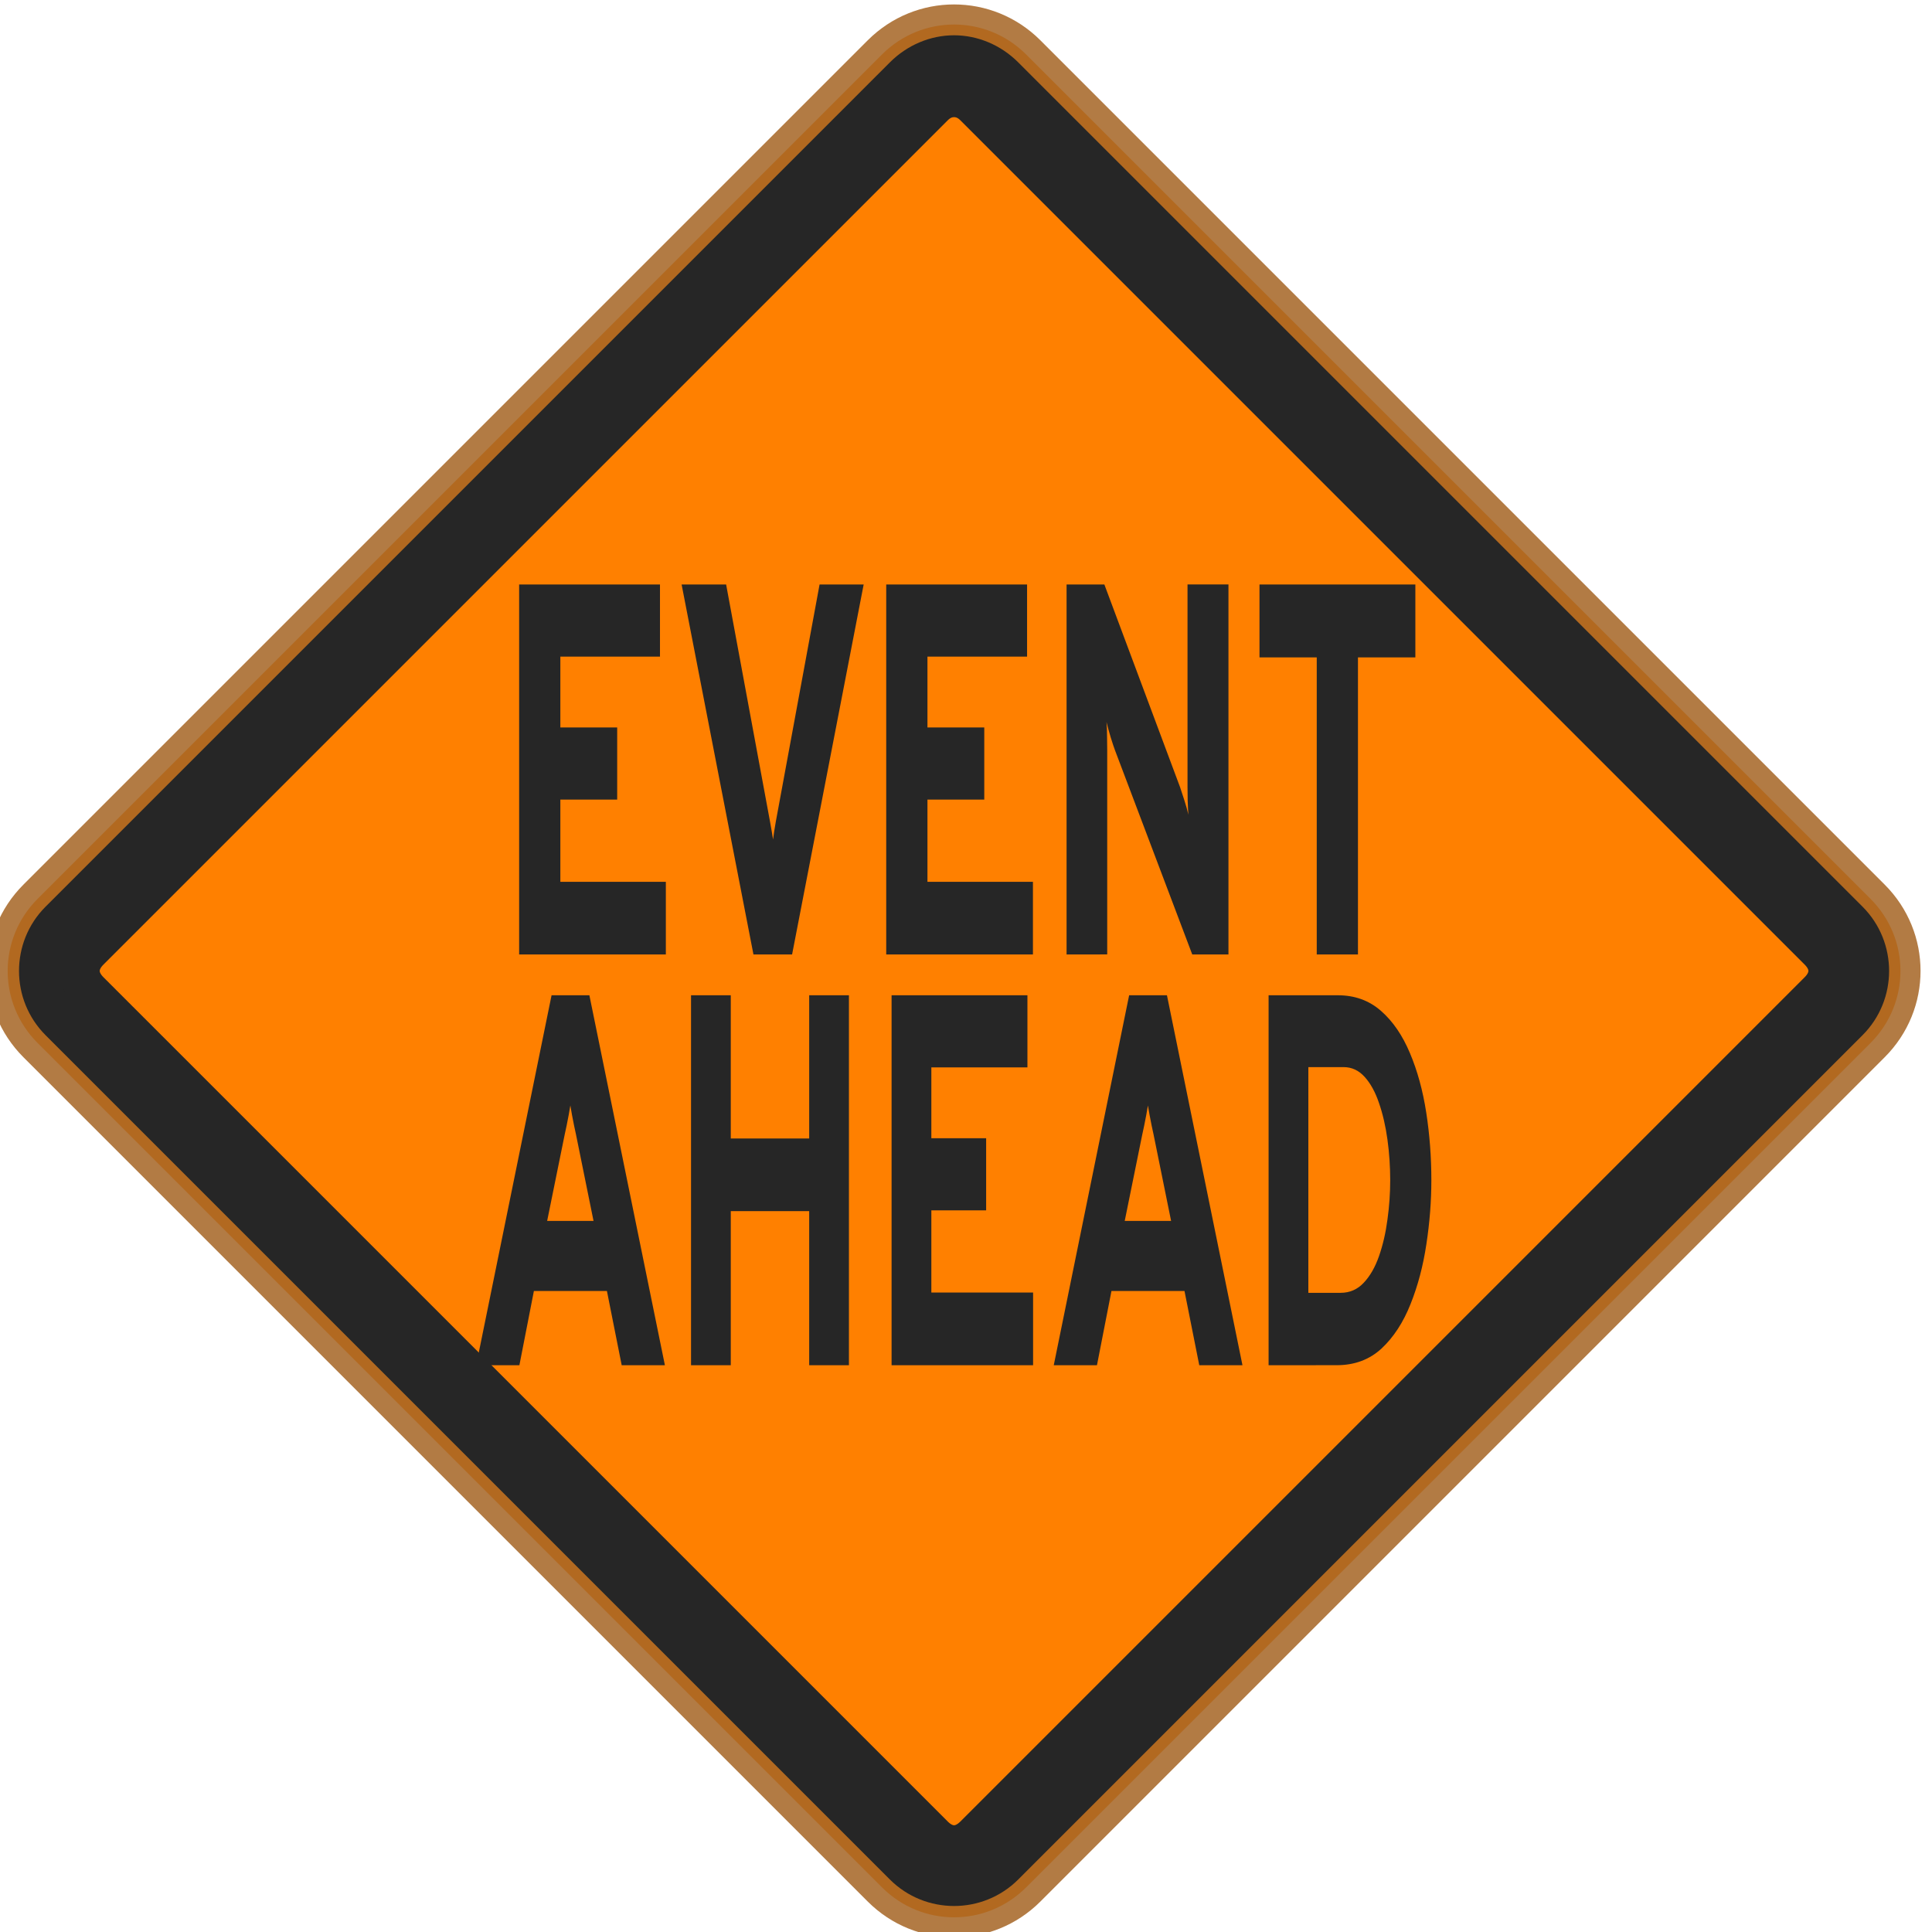
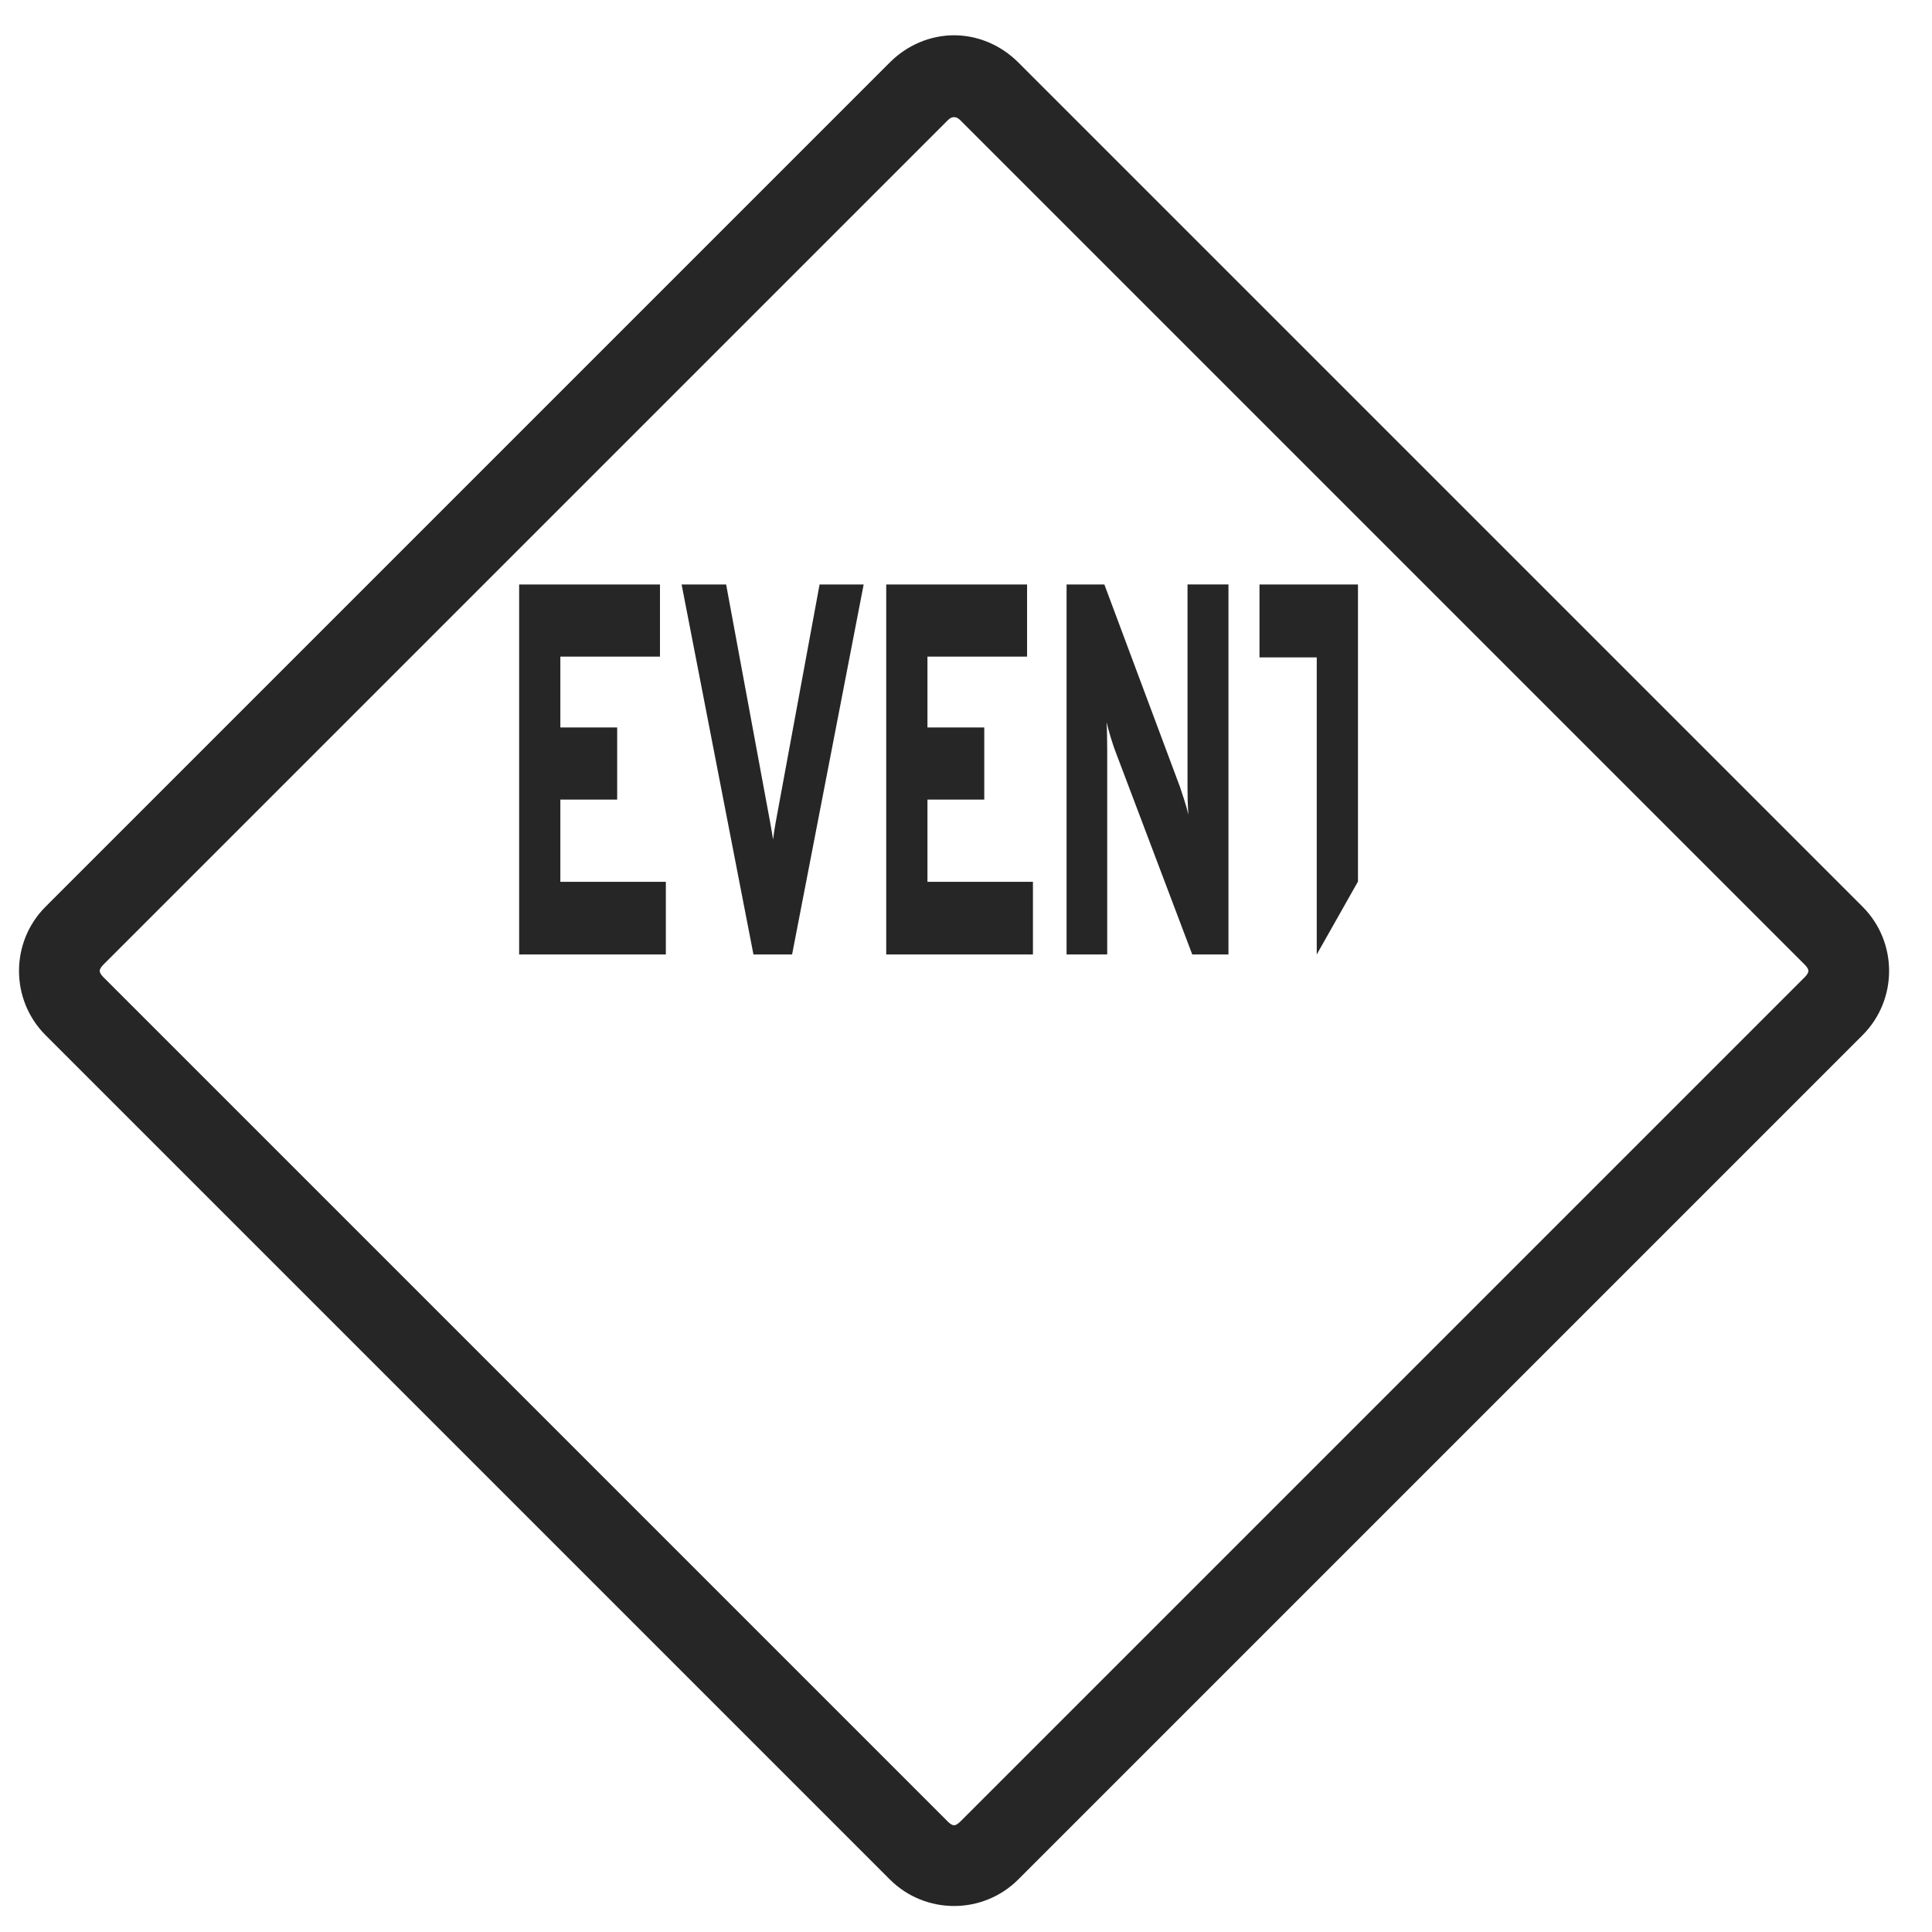
<svg xmlns="http://www.w3.org/2000/svg" xmlns:ns1="http://www.inkscape.org/namespaces/inkscape" xmlns:ns2="http://sodipodi.sourceforge.net/DTD/sodipodi-0.dtd" width="48.09mm" height="48.09mm" viewBox="0 0 48.09 48.09" version="1.1" id="svg1" ns1:version="1.4.2 (f4327f4, 2025-05-13)" ns2:docname="Items.svg" xml:space="preserve" ns1:export-filename="StarTrails\Media\Indium.svg" ns1:export-xdpi="96" ns1:export-ydpi="96">
  <ns2:namedview id="namedview1" pagecolor="#ffffff" bordercolor="#ffffff" borderopacity="1" ns1:showpageshadow="false" ns1:pageopacity="0" ns1:pagecheckerboard="1" ns1:deskcolor="#ededed" ns1:document-units="mm" ns1:export-bgcolor="#ffffff00" showguides="false" ns1:zoom="0.15556349" ns1:cx="-6225.7538" ns1:cy="-80.353043" ns1:window-width="1920" ns1:window-height="1009" ns1:window-x="-8" ns1:window-y="-8" ns1:window-maximized="1" ns1:current-layer="layer1" labelstyle="default">
    <ns1:page x="0" y="0" width="48.09" height="48.09" id="page2" margin="0" bleed="0" />
  </ns2:namedview>
  <defs id="defs1" />
  <g ns1:label="Layer 1" ns1:groupmode="layer" id="layer1" transform="translate(1694.983,-440.737)">
    <g id="g1610" transform="matrix(0.519,0,0,0.519,-776.273,94.625)" style="stroke-width:1.927;stroke-dasharray:none">
-       <path id="rect1548" style="fill:#ff8000;stroke:#a56626;stroke-width:1.927;stroke-linecap:round;stroke-linejoin:round;stroke-miterlimit:999;stroke-dasharray:none;stroke-opacity:0.859;paint-order:fill markers stroke" transform="rotate(45)" d="m -743.483,1690.293 h 57.268 c 2.709,0 4.89,2.181 4.89,4.89 v 57.268 c 0,2.709 -2.181,4.89 -4.89,4.89 h -57.268 c -2.709,0 -4.89,-2.181 -4.89,-4.89 v -57.268 c 0,-2.709 2.181,-4.89 4.89,-4.89 z" />
      <path style="baseline-shift:baseline;display:inline;overflow:visible;fill:#262626;fill-opacity:1;stroke:#262626;stroke-width:1.927;stroke-linecap:round;stroke-linejoin:round;stroke-miterlimit:999;stroke-dasharray:none;stroke-opacity:1;paint-order:fill markers stroke;enable-background:accumulate;stop-color:#000000" d="m -1724.398,669.538 c -0.871,10e-6 -1.737,0.358 -2.397,1.018 l -40.494,40.494 c -1.32,1.32 -1.32,3.477 0,4.797 l 40.494,40.494 c 1.32,1.32 3.475,1.32 4.795,0 l 40.494,-40.494 c 1.32,-1.32 1.32,-3.477 0,-4.797 l -40.494,-40.494 c -0.66,-0.66 -1.528,-1.018 -2.398,-1.018 z m 0,2 c 0.337,-1e-5 0.677,0.125 0.984,0.432 l 40.494,40.494 c 0.614,0.614 0.614,1.353 0,1.967 l -40.494,40.494 c -0.614,0.614 -1.353,0.614 -1.967,0 l -40.494,-40.494 c -0.614,-0.614 -0.614,-1.353 0,-1.967 l 40.494,-40.494 c 0.307,-0.307 0.646,-0.432 0.982,-0.432 z" id="path1548" />
-       <path d="m -2416.758,529.161 5,-12.82 h 2.509 l 5.009,12.82 h -2.866 l -0.98,-2.573 h -4.844 l -0.962,2.573 z m 4.707,-5 h 3.077 l -1.163,-2.994 q -0.055,-0.137 -0.128,-0.311 -0.073,-0.183 -0.137,-0.366 -0.064,-0.183 -0.11,-0.33 -0.046,0.147 -0.11,0.33 -0.064,0.183 -0.137,0.366 -0.073,0.174 -0.128,0.311 z m 9.544,5 v -12.82 h 2.637 v 4.963 h 5.201 v -4.963 h 2.637 v 12.82 h -2.637 v -5.339 h -5.201 v 5.339 z m 13.304,0 v -12.82 h 9.011 v 2.5 h -6.373 v 2.454 h 3.635 v 2.5 h -3.635 v 2.848 h 6.749 v 2.518 z m 10.758,0 5,-12.82 h 2.509 l 5.009,12.82 h -2.866 l -0.98,-2.573 h -4.844 l -0.962,2.573 z m 4.707,-5 h 3.077 l -1.163,-2.994 q -0.055,-0.137 -0.128,-0.311 -0.073,-0.183 -0.137,-0.366 -0.064,-0.183 -0.11,-0.33 -0.046,0.147 -0.11,0.33 -0.064,0.183 -0.137,0.366 -0.073,0.174 -0.128,0.311 z m 9.544,5 v -12.82 h 4.597 q 1.676,0 2.857,0.54 1.181,0.54 1.923,1.465 0.742,0.916 1.081,2.06 0.339,1.145 0.339,2.344 0,1.09 -0.33,2.216 -0.321,1.126 -1.053,2.079 -0.724,0.952 -1.923,1.538 -1.2,0.577 -2.967,0.577 z m 2.637,-2.509 h 2.143 q 0.906,0 1.529,-0.348 0.632,-0.348 1.016,-0.925 0.385,-0.577 0.559,-1.264 0.183,-0.687 0.183,-1.364 0,-0.714 -0.183,-1.41 -0.183,-0.696 -0.559,-1.264 -0.366,-0.568 -0.952,-0.907 -0.586,-0.339 -1.392,-0.339 h -2.344 z" id="text1549" style="font-weight:800;font-size:18.315px;font-family:Overpass;-inkscape-font-specification:'Overpass Ultra-Bold';text-align:center;text-anchor:middle;fill:#262626;stroke-width:1.927;stroke-linecap:round;stroke-linejoin:round;stroke-miterlimit:999;stroke-dasharray:none;paint-order:fill markers stroke" transform="scale(0.723,1.384)" aria-label="AHEAD" />
-       <path d="m -2371.272,524.4 v -13.058 h 9.178 v 2.546 h -6.492 v 2.5 h 3.703 v 2.546 h -3.703 v 2.901 h 6.874 v 2.565 z m 15.269,0 -4.682,-13.058 h 2.901 l 2.863,8.376 q 0.056,0.177 0.112,0.345 0.056,0.168 0.084,0.28 0.019,-0.093 0.065,-0.261 0.047,-0.168 0.112,-0.364 l 2.854,-8.376 h 2.873 l -4.664,13.058 z m 8.652,0 v -13.058 h 9.178 v 2.546 h -6.492 v 2.5 h 3.703 v 2.546 h -3.703 v 2.901 h 6.874 v 2.565 z m 11.752,0 v -13.058 h 2.462 l 4.934,7.154 q 0.093,0.149 0.271,0.448 0.177,0.298 0.271,0.522 -0.028,-0.196 -0.047,-0.504 -0.01,-0.317 -0.01,-0.476 v -7.145 h 2.668 v 13.058 h -2.36 l -5.037,-7.21 q -0.103,-0.149 -0.28,-0.457 -0.168,-0.308 -0.271,-0.532 0.037,0.243 0.037,0.522 0.01,0.27 0.01,0.466 v 7.21 z m 16.302,0 v -10.484 h -3.731 v -2.574 h 10.157 v 2.574 h -3.74 v 10.484 z" id="text1550" style="font-weight:800;font-size:18.655px;font-family:Overpass;-inkscape-font-specification:'Overpass Ultra-Bold';text-align:center;text-anchor:middle;fill:#262626;stroke-width:1.927;stroke-linecap:round;stroke-linejoin:round;stroke-miterlimit:999;stroke-dasharray:none;paint-order:fill markers stroke" transform="scale(0.736,1.359)" aria-label="EVENT" />
+       <path d="m -2371.272,524.4 v -13.058 h 9.178 v 2.546 h -6.492 v 2.5 h 3.703 v 2.546 h -3.703 v 2.901 h 6.874 v 2.565 z m 15.269,0 -4.682,-13.058 h 2.901 l 2.863,8.376 q 0.056,0.177 0.112,0.345 0.056,0.168 0.084,0.28 0.019,-0.093 0.065,-0.261 0.047,-0.168 0.112,-0.364 l 2.854,-8.376 h 2.873 l -4.664,13.058 z m 8.652,0 v -13.058 h 9.178 v 2.546 h -6.492 v 2.5 h 3.703 v 2.546 h -3.703 v 2.901 h 6.874 v 2.565 z m 11.752,0 v -13.058 h 2.462 l 4.934,7.154 q 0.093,0.149 0.271,0.448 0.177,0.298 0.271,0.522 -0.028,-0.196 -0.047,-0.504 -0.01,-0.317 -0.01,-0.476 v -7.145 h 2.668 v 13.058 h -2.36 l -5.037,-7.21 q -0.103,-0.149 -0.28,-0.457 -0.168,-0.308 -0.271,-0.532 0.037,0.243 0.037,0.522 0.01,0.27 0.01,0.466 v 7.21 z m 16.302,0 v -10.484 h -3.731 v -2.574 h 10.157 h -3.74 v 10.484 z" id="text1550" style="font-weight:800;font-size:18.655px;font-family:Overpass;-inkscape-font-specification:'Overpass Ultra-Bold';text-align:center;text-anchor:middle;fill:#262626;stroke-width:1.927;stroke-linecap:round;stroke-linejoin:round;stroke-miterlimit:999;stroke-dasharray:none;paint-order:fill markers stroke" transform="scale(0.736,1.359)" aria-label="EVENT" />
    </g>
  </g>
</svg>